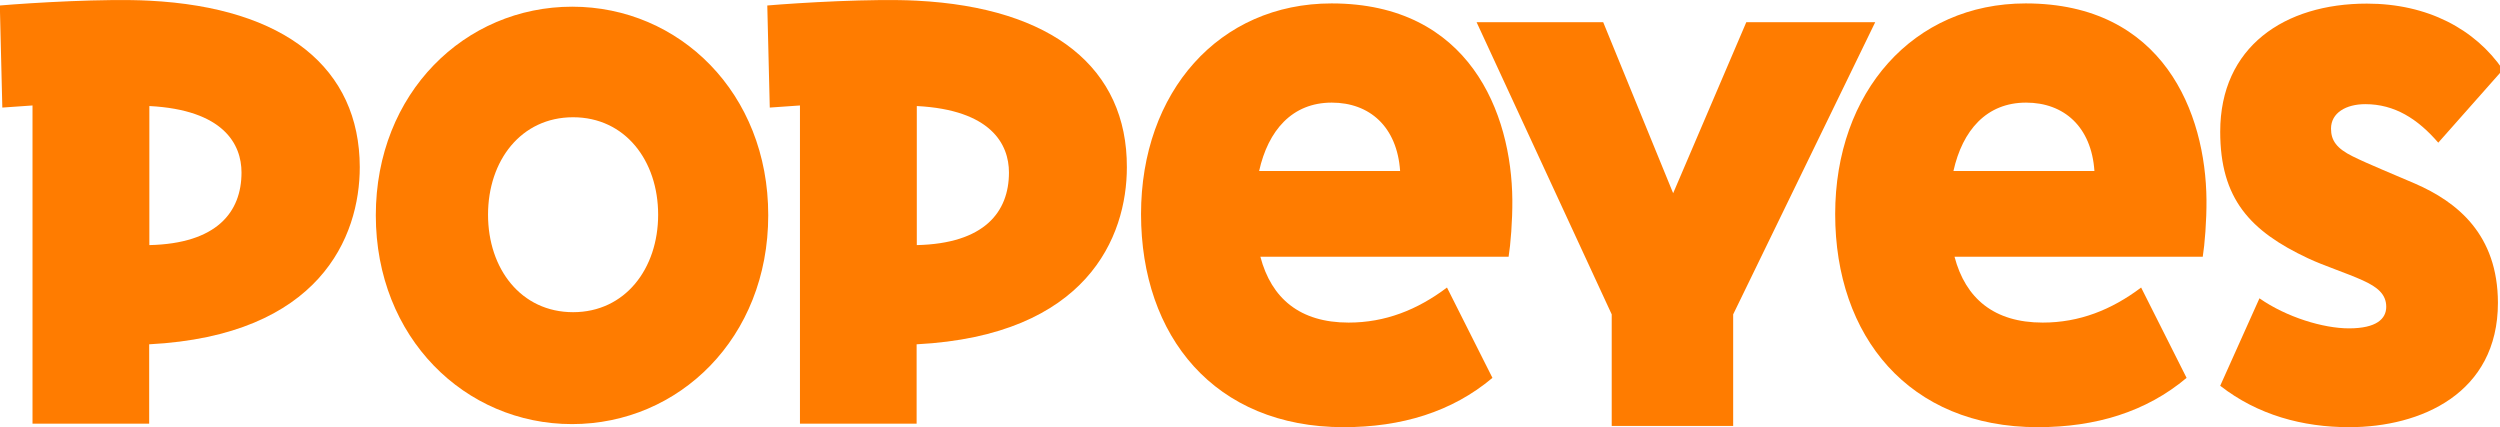
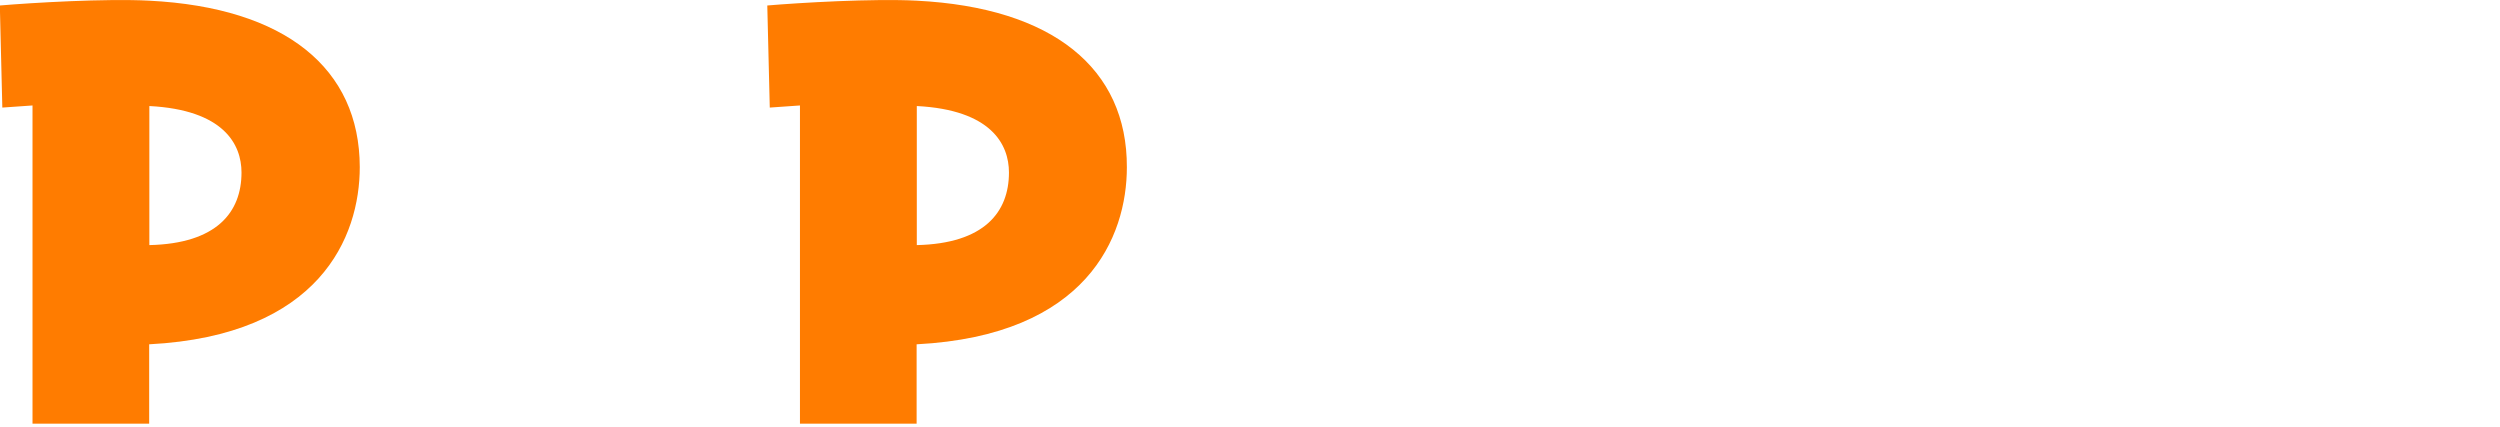
<svg xmlns="http://www.w3.org/2000/svg" version="1.1" id="Layer_1" x="0px" y="0px" viewBox="0 0 249.2 42.6" style="enable-background:new 0 0 249.2 42.6;" xml:space="preserve">
  <style type="text/css">
  .st0{fill:#FF7C00;}
 </style>
  <g>
    <g>
      <g id="P-Outlines" transform="matrix(0.177,0,0,0.192,4.437,5.398)">
        <g id="Group-1" transform="matrix(1,0,0,1,69.542,70.136)">
          <g id="Path-1" transform="matrix(1,0,0,1,0,0)">
            <path class="st0" d="M-10.6-97.9c-24.5-1.2-66.3,1.1-84.1,2.5l1.4,53l17-1.1v165.2h65.7V80.5C85.5,75.9,108,24.7,108-11.5       C107.9-62.7,66.2-94.3-10.6-97.9L-10.6-97.9z M-10.5,29v-72.2c41.9,2,51.9,19.9,51.9,34.5C41.4,11.9,27.5,28.2-10.5,29       L-10.5,29z">
      </path>
          </g>
        </g>
      </g>
      <g id="O-Outlines" transform="matrix(0.177,0,0,0.192,24.037,5.614)">
        <g id="Group-1_1_" transform="matrix(1,0,0,1,69.542,70.135)">
          <g id="Path-1_1_" transform="matrix(1,0,0,1,0,0)">
-             <path class="st0" d="M116.9-95.9C56.5-95.9,6.3-51.1,6.3,12.4s50.2,108.4,110.5,108.4c60.3,0,110.5-44.8,110.5-108.4       C227.4-51.1,177.2-95.9,116.9-95.9L116.9-95.9z M117.4,62.7c-29.3,0-47.9-22.5-47.9-50.6s18.6-50.6,47.9-50.6       c29.3,0,47.9,22.5,47.9,50.6C165.3,40.1,146.7,62.7,117.4,62.7L117.4,62.7z">
-       </path>
-           </g>
+             </g>
        </g>
      </g>
      <g id="P-Outlines-3" transform="matrix(0.177,0,0,0.192,42.775,5.398)">
        <g id="Group-1_2_" transform="matrix(1,0,0,1,69.542,70.136)">
          <g id="Path-1_2_" transform="matrix(1,0,0,1,0,0)">
            <path class="st0" d="M205-97.9c-24.5-1.2-66.3,1.1-84.1,2.5l1.4,53l17-1.1v165.2h65.7V80.5c96-4.6,118.4-55.8,118.4-91.9       C323.6-62.7,281.8-94.3,205-97.9L205-97.9z M205.1,29v-72.2c41.9,2,51.9,19.9,51.9,34.5C257,11.9,243.1,28.2,205.1,29L205.1,29       z">
      </path>
          </g>
        </g>
      </g>
      <g id="E-Outlines" transform="matrix(0.177,0,0,0.192,61.729,5.614)">
        <g id="Group-1_3_" transform="matrix(1,0,0,1,69.542,70.135)">
          <g id="Path-1_3_" transform="matrix(1,0,0,1,0,0)">
-             <path class="st0" d="M433.4,4.4c-0.4-45.1-24.2-102-101.8-102c-63.4,0-107.3,46-107.3,109.4s41.4,110.6,114.1,110.6       c32.5,0,61-7.9,83.8-25.6l-25.6-46.9c-16.7,11.6-34.8,18.2-55.4,18.2c-27.4,0-43.5-12.5-49.7-34.2h139.8       C432.4,27.6,433.5,15.3,433.4,4.4L433.4,4.4z M290.8-10.6c5.1-21.1,18.6-35.5,40.9-35.5c21.3,0,36.8,12.5,38.5,35.5H290.8       L290.8-10.6z">
-       </path>
-           </g>
+             </g>
        </g>
      </g>
      <g id="Y-Outlines" transform="matrix(0.177,0,0,0.192,79.175,6.044)">
        <g id="Group-1_4_" transform="matrix(1,0,0,1,69.542,70.135)">
          <g id="Path-1_4_" transform="matrix(1,0,0,1,0,0)">
-             <path class="st0" d="M466.6-90.1L425.4-1.3L386-90.1h-71.3l76.1,151.7v57.9h68.4V61.6l80-151.7H466.6L466.6-90.1z">
-       </path>
-           </g>
+             </g>
        </g>
      </g>
      <g id="E-Outlines-2" transform="matrix(0.177,0,0,0.192,96.406,5.614)">
        <g id="Group-1_5_" transform="matrix(1,0,0,1,69.542,70.135)">
          <g id="Path-1_5_" transform="matrix(1,0,0,1,0,0)">
-             <path class="st0" d="M628.4,4.4c-0.4-45.1-24.2-102-101.8-102c-63.4,0-107.3,46-107.3,109.4s41.4,110.6,114.1,110.6       c32.5,0,61-7.9,83.8-25.6l-25.6-46.9c-16.7,11.6-34.8,18.2-55.4,18.2c-27.4,0-43.5-12.5-49.7-34.2h139.8       C627.4,27.6,628.5,15.3,628.4,4.4L628.4,4.4z M485.9-10.6c5.1-21.1,18.6-35.5,40.9-35.5c21.3,0,36.8,12.5,38.5,35.5H485.9       L485.9-10.6z">
-       </path>
-           </g>
+             </g>
        </g>
      </g>
      <g id="S-Outlines" transform="matrix(0.177,0,0,0.192,113.422,5.614)">
        <g id="Group-1_6_" transform="matrix(1,0,0,1,69.542,70.135)">
          <g id="Path-1_6_" transform="matrix(1,0,0,1,0,0)">
-             <path class="st0" d="M649.6-4.1c-11.7-4.7-25.8-9.9-35-14.1c-9-4.1-12.2-8.2-12.2-14.4c0-8.2,8.5-12.7,19.3-12.7       c16.5,0,29.5,7.6,41.1,20l36.4-37.9c-15.6-21-42.4-34.3-76.6-34.3C576.2-97.5,540-75.1,540-31c0,34.8,16.8,51.6,49.4,65.7       c9.2,4,21.6,7.6,30.9,11.5c8.1,3.4,13.2,7.1,13.2,13.7c0,6.2-5.4,11.2-21,11.2c-14.4,0-35.2-5.8-50.4-15.6l-22.1,45.4       c21.1,15.2,46.5,21.5,72.6,21.5c40.4,0,83.8-17.5,83.8-64.6C696.3,22.4,673.6,5.5,649.6-4.1L649.6-4.1z">
-       </path>
-           </g>
+             </g>
        </g>
      </g>
    </g>
  </g>
</svg>